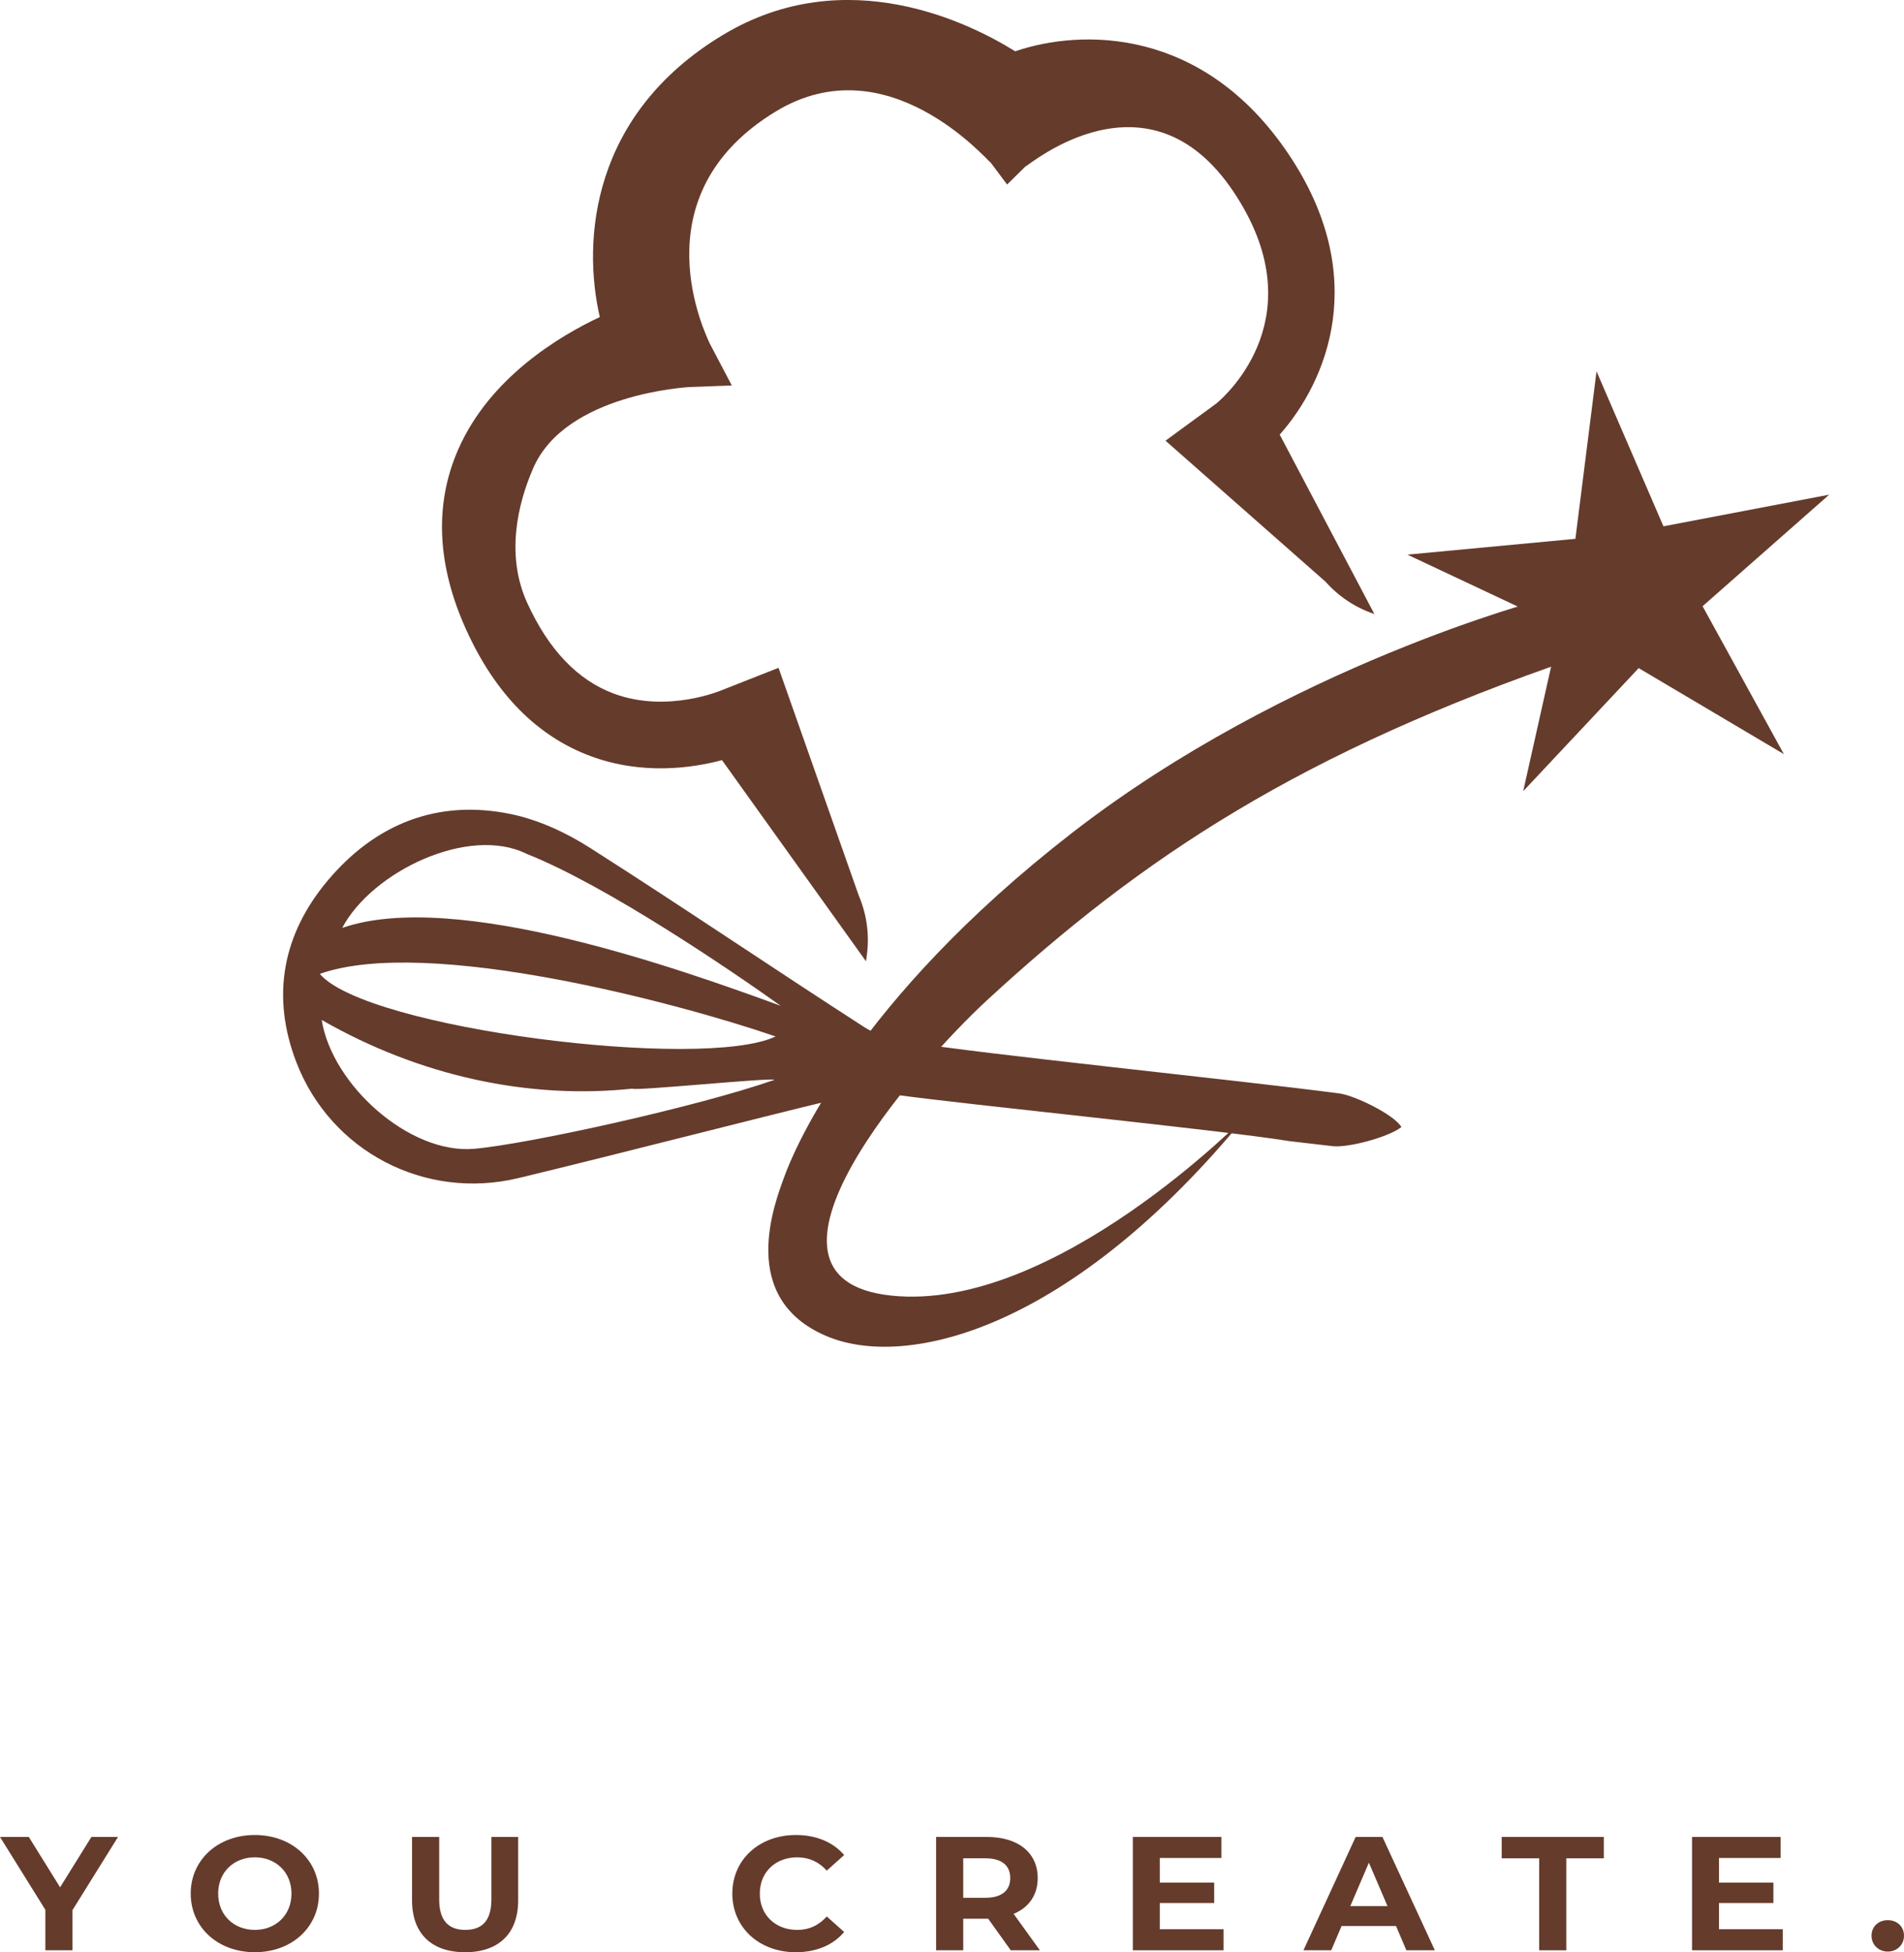
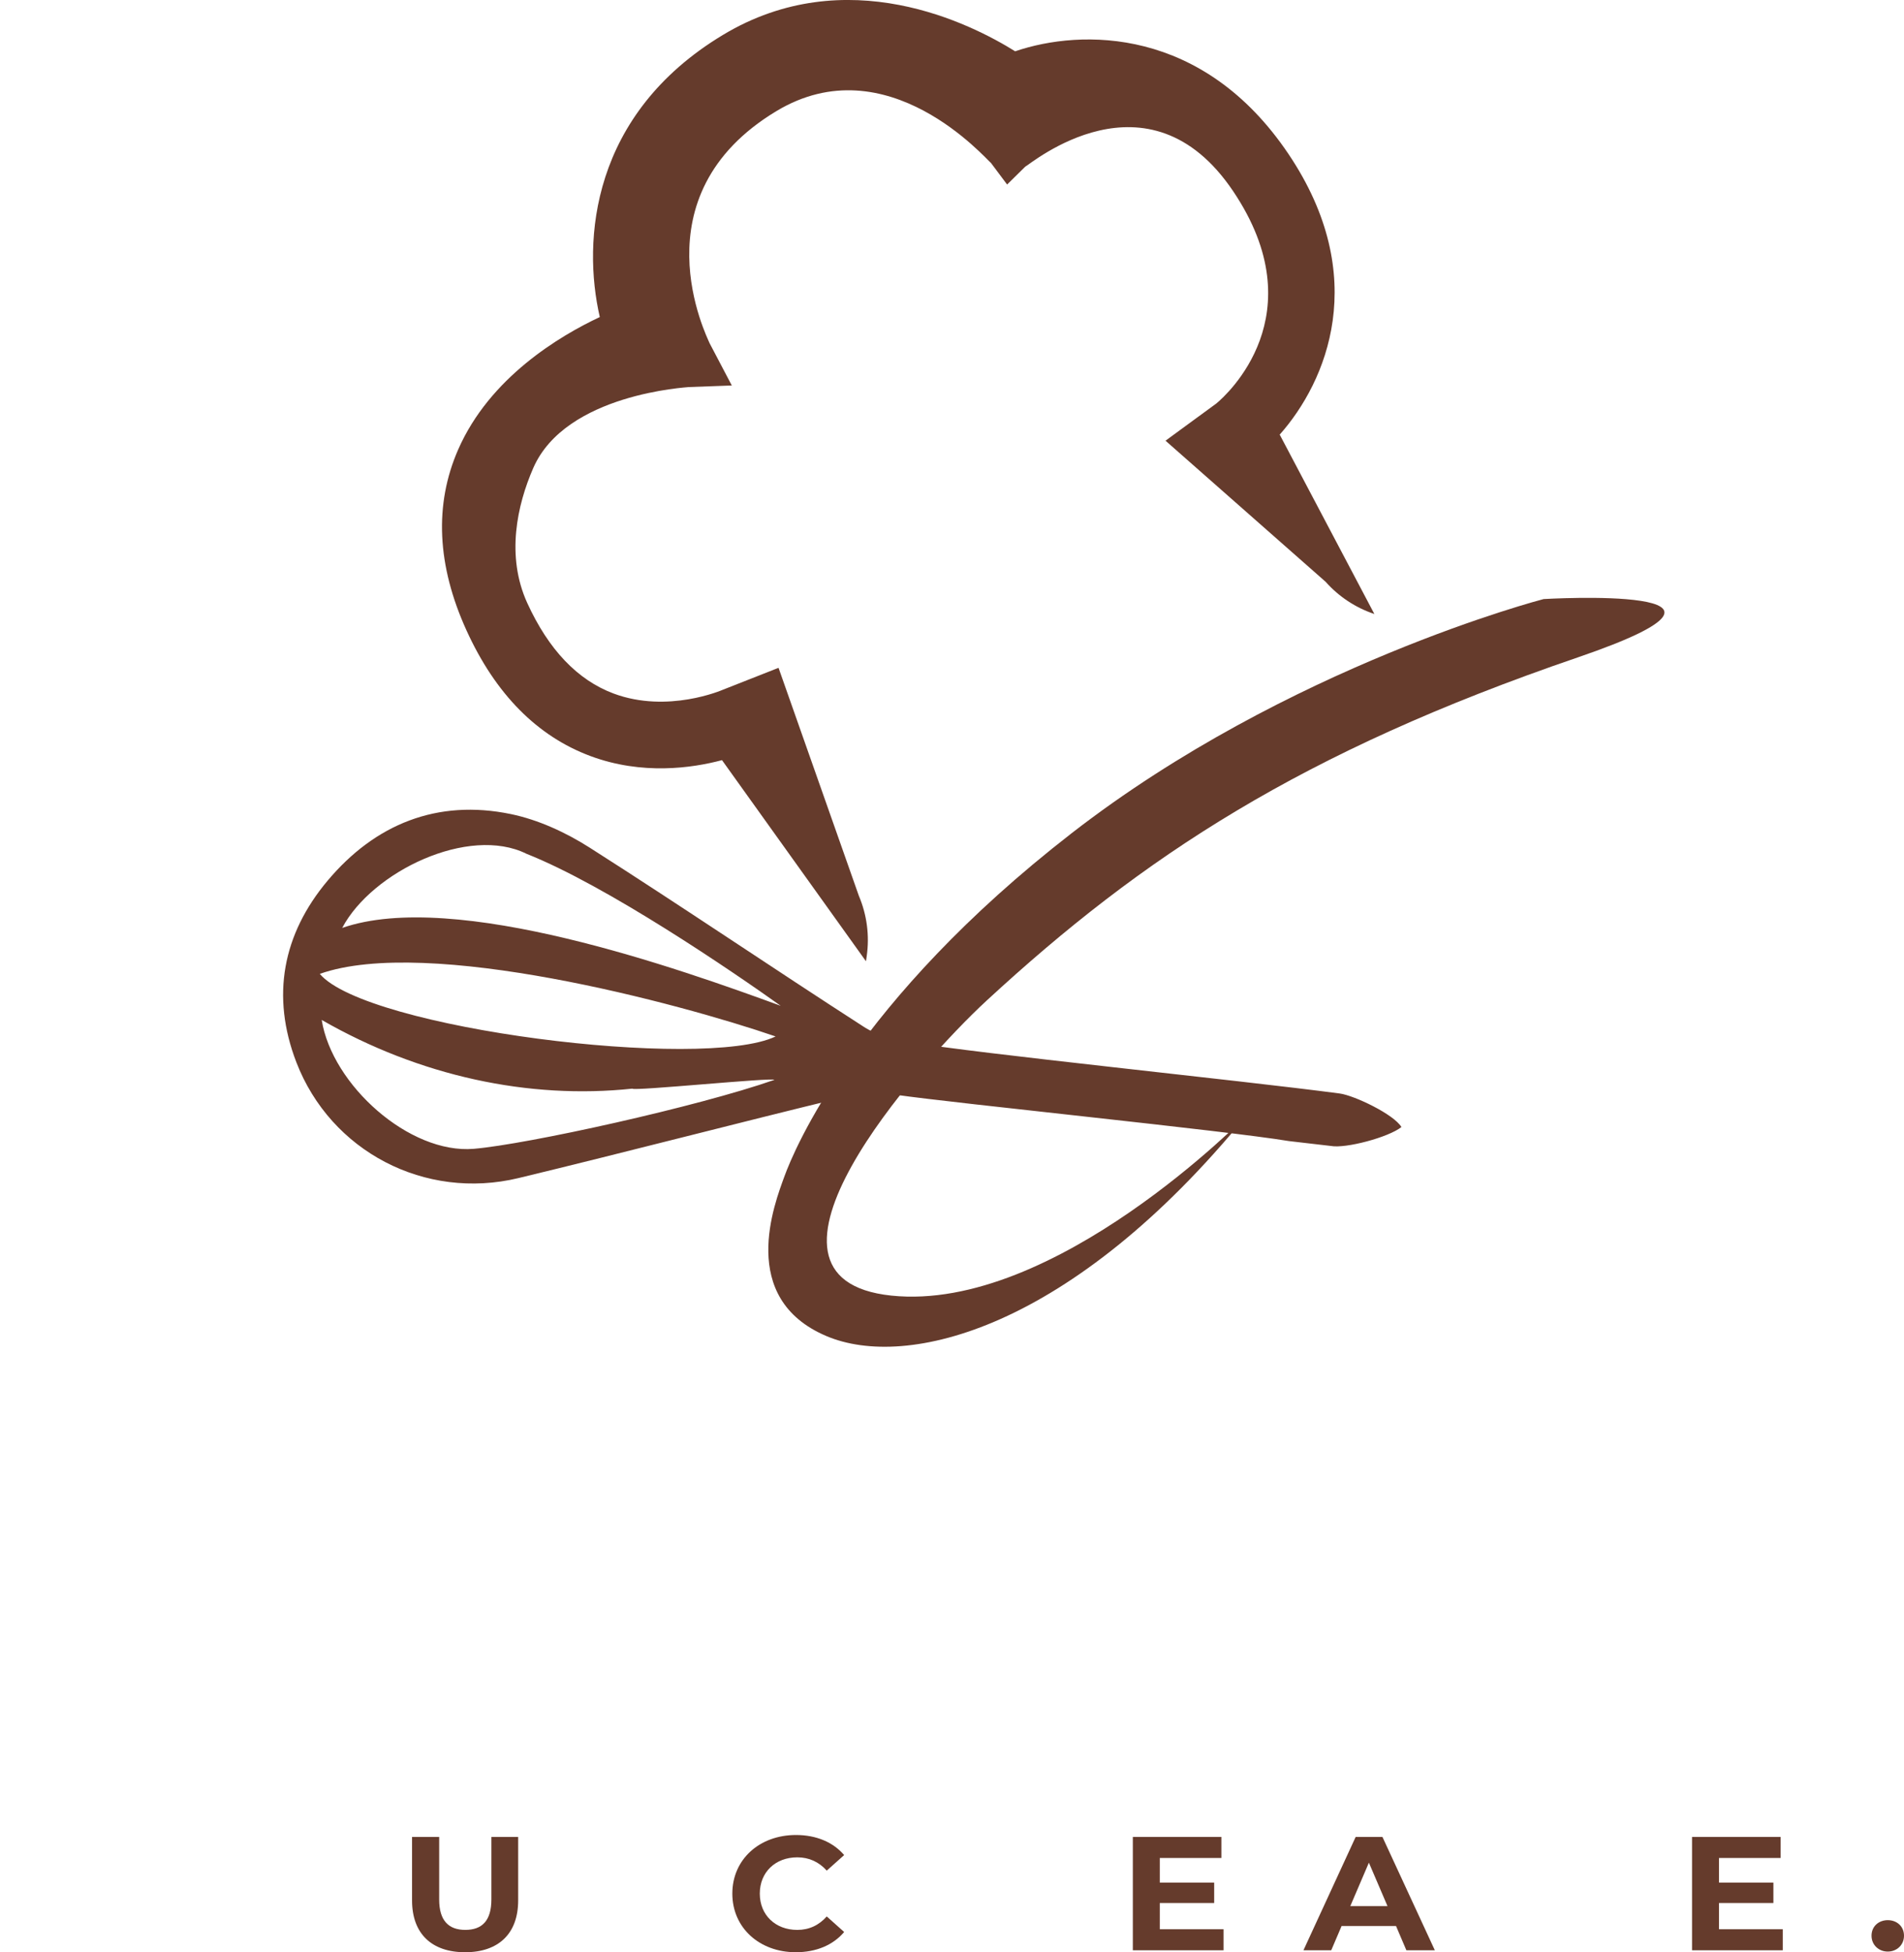
<svg xmlns="http://www.w3.org/2000/svg" xmlns:xlink="http://www.w3.org/1999/xlink" version="1.1" id="Layer_1" x="0px" y="0px" width="179.854px" height="184.336px" viewBox="0 0 179.854 184.336" enable-background="new 0 0 179.854 184.336" xml:space="preserve">
  <g>
    <defs>
      <rect id="SVGID_1_" x="-296.65" y="-223.298" width="841.89" height="595.276" />
    </defs>
    <clipPath id="SVGID_2_">
      <use xlink:href="#SVGID_1_" overflow="visible" />
    </clipPath>
-     <polygon clip-path="url(#SVGID_2_)" fill="#653B2C" points="150.81,35.064 157.132,49.696 172.789,46.708 160.827,57.241    168.508,71.208 154.792,63.086 143.883,74.708 147.369,59.154 132.944,52.371 148.814,50.878  " />
    <path clip-path="url(#SVGID_2_)" fill="#653B2C" d="M125.223,54.938l-15.127-13.326l4.815-3.524   c0.974-0.813,9.41-8.379,1.583-20.021c-8.051-11.974-19.178-2.545-19.648-2.329l-1.713,1.686l-1.519-2.03   c-0.462-0.346-9.792-11.215-20.277-4.901c-13.311,8.014-6.528,21.348-6.309,21.912l2.099,3.994l-4.048,0.148   c-0.086,0.03-11.641,0.601-14.711,7.656c-1.516,3.481-2.588,8.291-0.567,12.725c2.011,4.41,4.758,7.29,8.164,8.56   c5.113,1.906,10.271-0.337,10.321-0.36l5.256-2.07l7.587,21.528c0.762,1.795,1.019,3.766,0.742,5.697l-0.069,0.484l-13.6-18.991   c-2.839,0.757-7.557,1.429-12.436-0.389c-5.03-1.875-8.964-5.861-11.693-11.847c-2.802-6.145-3.069-11.897-0.791-17.095   c2.973-6.787,9.564-10.718,13.376-12.507c-1.668-7.248-0.815-19.147,11.632-26.64c11.674-7.027,23.471-1.037,27.603,1.547   c6.261-2.137,17.741-2.316,25.826,9.708c7.792,11.59,3.609,21.472-0.836,26.486l8.942,16.938   C128.051,57.384,126.464,56.336,125.223,54.938" />
    <path clip-path="url(#SVGID_2_)" fill="#653B2C" d="M132.381,106.419L132.381,106.419c-1.206,0.965-5.263,2.049-6.665,1.786   c-0.064-0.011-3.884-0.448-3.949-0.459c-6.097-1.008-31.108-3.512-37.226-4.384c-1.578-0.225-3.297-0.134-4.847,0.242   c-10.251,2.484-20.456,5.158-30.709,7.632c-8.857,2.136-17.749-2.524-20.99-10.933c-2.413-6.259-1.288-12.096,2.947-17.142   c4.483-5.341,10.363-7.729,17.306-6.295c2.598,0.537,5.195,1.733,7.449,3.168c8.708,5.544,17.249,11.349,25.927,16.94   c1.263,0.813,2.901,1.181,4.419,1.441c6.091,1.048,30.808,3.554,40.506,4.836C127.927,103.437,131.658,105.213,132.381,106.419    M30.208,91.956c4.344,5.181,36.227,9.171,43.057,5.909C64.214,94.752,40.384,88.361,30.208,91.956 M32.323,87.619   c10.653-3.706,31.971,3.9,41.425,7.353c-4.521-3.222-16.403-11.338-24.01-14.351C44.278,77.907,35.142,82.294,32.323,87.619    M73.145,101.966c-0.011-0.259-13.4,1.086-13.411,0.827c-9.79,1.041-20.118-1.188-29.346-6.488   c0.984,6.146,8.286,12.683,14.369,12.17C49.809,108.048,65.909,104.499,73.145,101.966" />
    <path clip-path="url(#SVGID_2_)" fill="#653B2C" d="M117.734,105.34c0,0-18.145,18.604-33.532,16.996   c-15.388-1.607,2.401-21.774,9.017-27.875c14.699-13.55,29.627-23.426,55.809-32.383c20.164-6.898-3.215-5.512-3.215-5.512   s-24.115,6.24-44.556,22.087c-20.44,15.846-26.242,29.903-27.161,32.429c-0.918,2.527-4.453,11.502,3.965,15.073   C85.641,129.372,101.199,125.551,117.734,105.34" />
-     <polygon clip-path="url(#SVGID_2_)" fill="#653B2C" points="6.847,180.36 6.847,184.152 4.285,184.152 4.285,180.331 0,173.451    2.72,173.451 5.677,178.206 8.634,173.451 11.148,173.451  " />
-     <path clip-path="url(#SVGID_2_)" fill="#653B2C" d="M18.015,178.8c0-3.181,2.562-5.533,6.056-5.533   c3.479,0,6.057,2.339,6.057,5.533c0,3.196-2.578,5.535-6.057,5.535C20.576,184.335,18.015,181.982,18.015,178.8 M27.533,178.8   c0-2.032-1.486-3.425-3.463-3.425c-1.976,0-3.463,1.393-3.463,3.425c0,2.034,1.487,3.427,3.463,3.427   C26.047,182.227,27.533,180.834,27.533,178.8" />
    <path clip-path="url(#SVGID_2_)" fill="#653B2C" d="M38.923,179.443v-5.992h2.562v5.9c0,2.033,0.917,2.875,2.466,2.875   c1.566,0,2.466-0.842,2.466-2.875v-5.9h2.53v5.992c0,3.15-1.866,4.894-5.012,4.894C40.788,184.336,38.923,182.593,38.923,179.443" />
    <path clip-path="url(#SVGID_2_)" fill="#653B2C" d="M69.177,178.8c0-3.227,2.562-5.533,6.009-5.533   c1.913,0,3.511,0.673,4.554,1.895l-1.644,1.468c-0.744-0.825-1.677-1.254-2.783-1.254c-2.072,0-3.542,1.406-3.542,3.425   c0,2.02,1.47,3.427,3.542,3.427c1.106,0,2.039-0.43,2.783-1.271l1.644,1.468c-1.043,1.238-2.641,1.911-4.57,1.911   C71.739,184.335,69.177,182.028,69.177,178.8" />
-     <path clip-path="url(#SVGID_2_)" fill="#653B2C" d="M95.478,184.153l-2.134-2.982h-0.127h-2.23v2.982h-2.561V173.45h4.791   c2.957,0,4.806,1.483,4.806,3.883c0,1.606-0.838,2.783-2.276,3.38l2.482,3.44H95.478z M93.073,175.467h-2.087v3.73h2.087   c1.565,0,2.356-0.703,2.356-1.865C95.429,176.156,94.638,175.467,93.073,175.467" />
    <polygon clip-path="url(#SVGID_2_)" fill="#653B2C" points="115.579,182.165 115.579,184.152 107.009,184.152 107.009,173.45    115.373,173.45 115.373,175.436 109.555,175.436 109.555,177.761 114.693,177.761 114.693,179.687 109.555,179.687    109.555,182.165  " />
    <path clip-path="url(#SVGID_2_)" fill="#653B2C" d="M131.87,181.86h-5.141l-0.979,2.293h-2.625l4.932-10.702h2.53l4.95,10.702   h-2.689L131.87,181.86z M131.063,179.978l-1.756-4.098l-1.755,4.098H131.063z" />
-     <polygon clip-path="url(#SVGID_2_)" fill="#653B2C" points="145.393,175.467 141.851,175.467 141.851,173.45 151.497,173.45    151.497,175.467 147.955,175.467 147.955,184.153 145.393,184.153  " />
    <polygon clip-path="url(#SVGID_2_)" fill="#653B2C" points="168.402,182.165 168.402,184.152 159.832,184.152 159.832,173.45    168.197,173.45 168.197,175.436 162.379,175.436 162.379,177.761 167.517,177.761 167.517,179.687 162.379,179.687    162.379,182.165  " />
    <path clip-path="url(#SVGID_2_)" fill="#653B2C" d="M176.787,182.776c0-0.887,0.681-1.468,1.534-1.468   c0.854,0,1.533,0.581,1.533,1.468c0,0.872-0.679,1.498-1.533,1.498C177.468,184.274,176.787,183.648,176.787,182.776" />
  </g>
</svg>